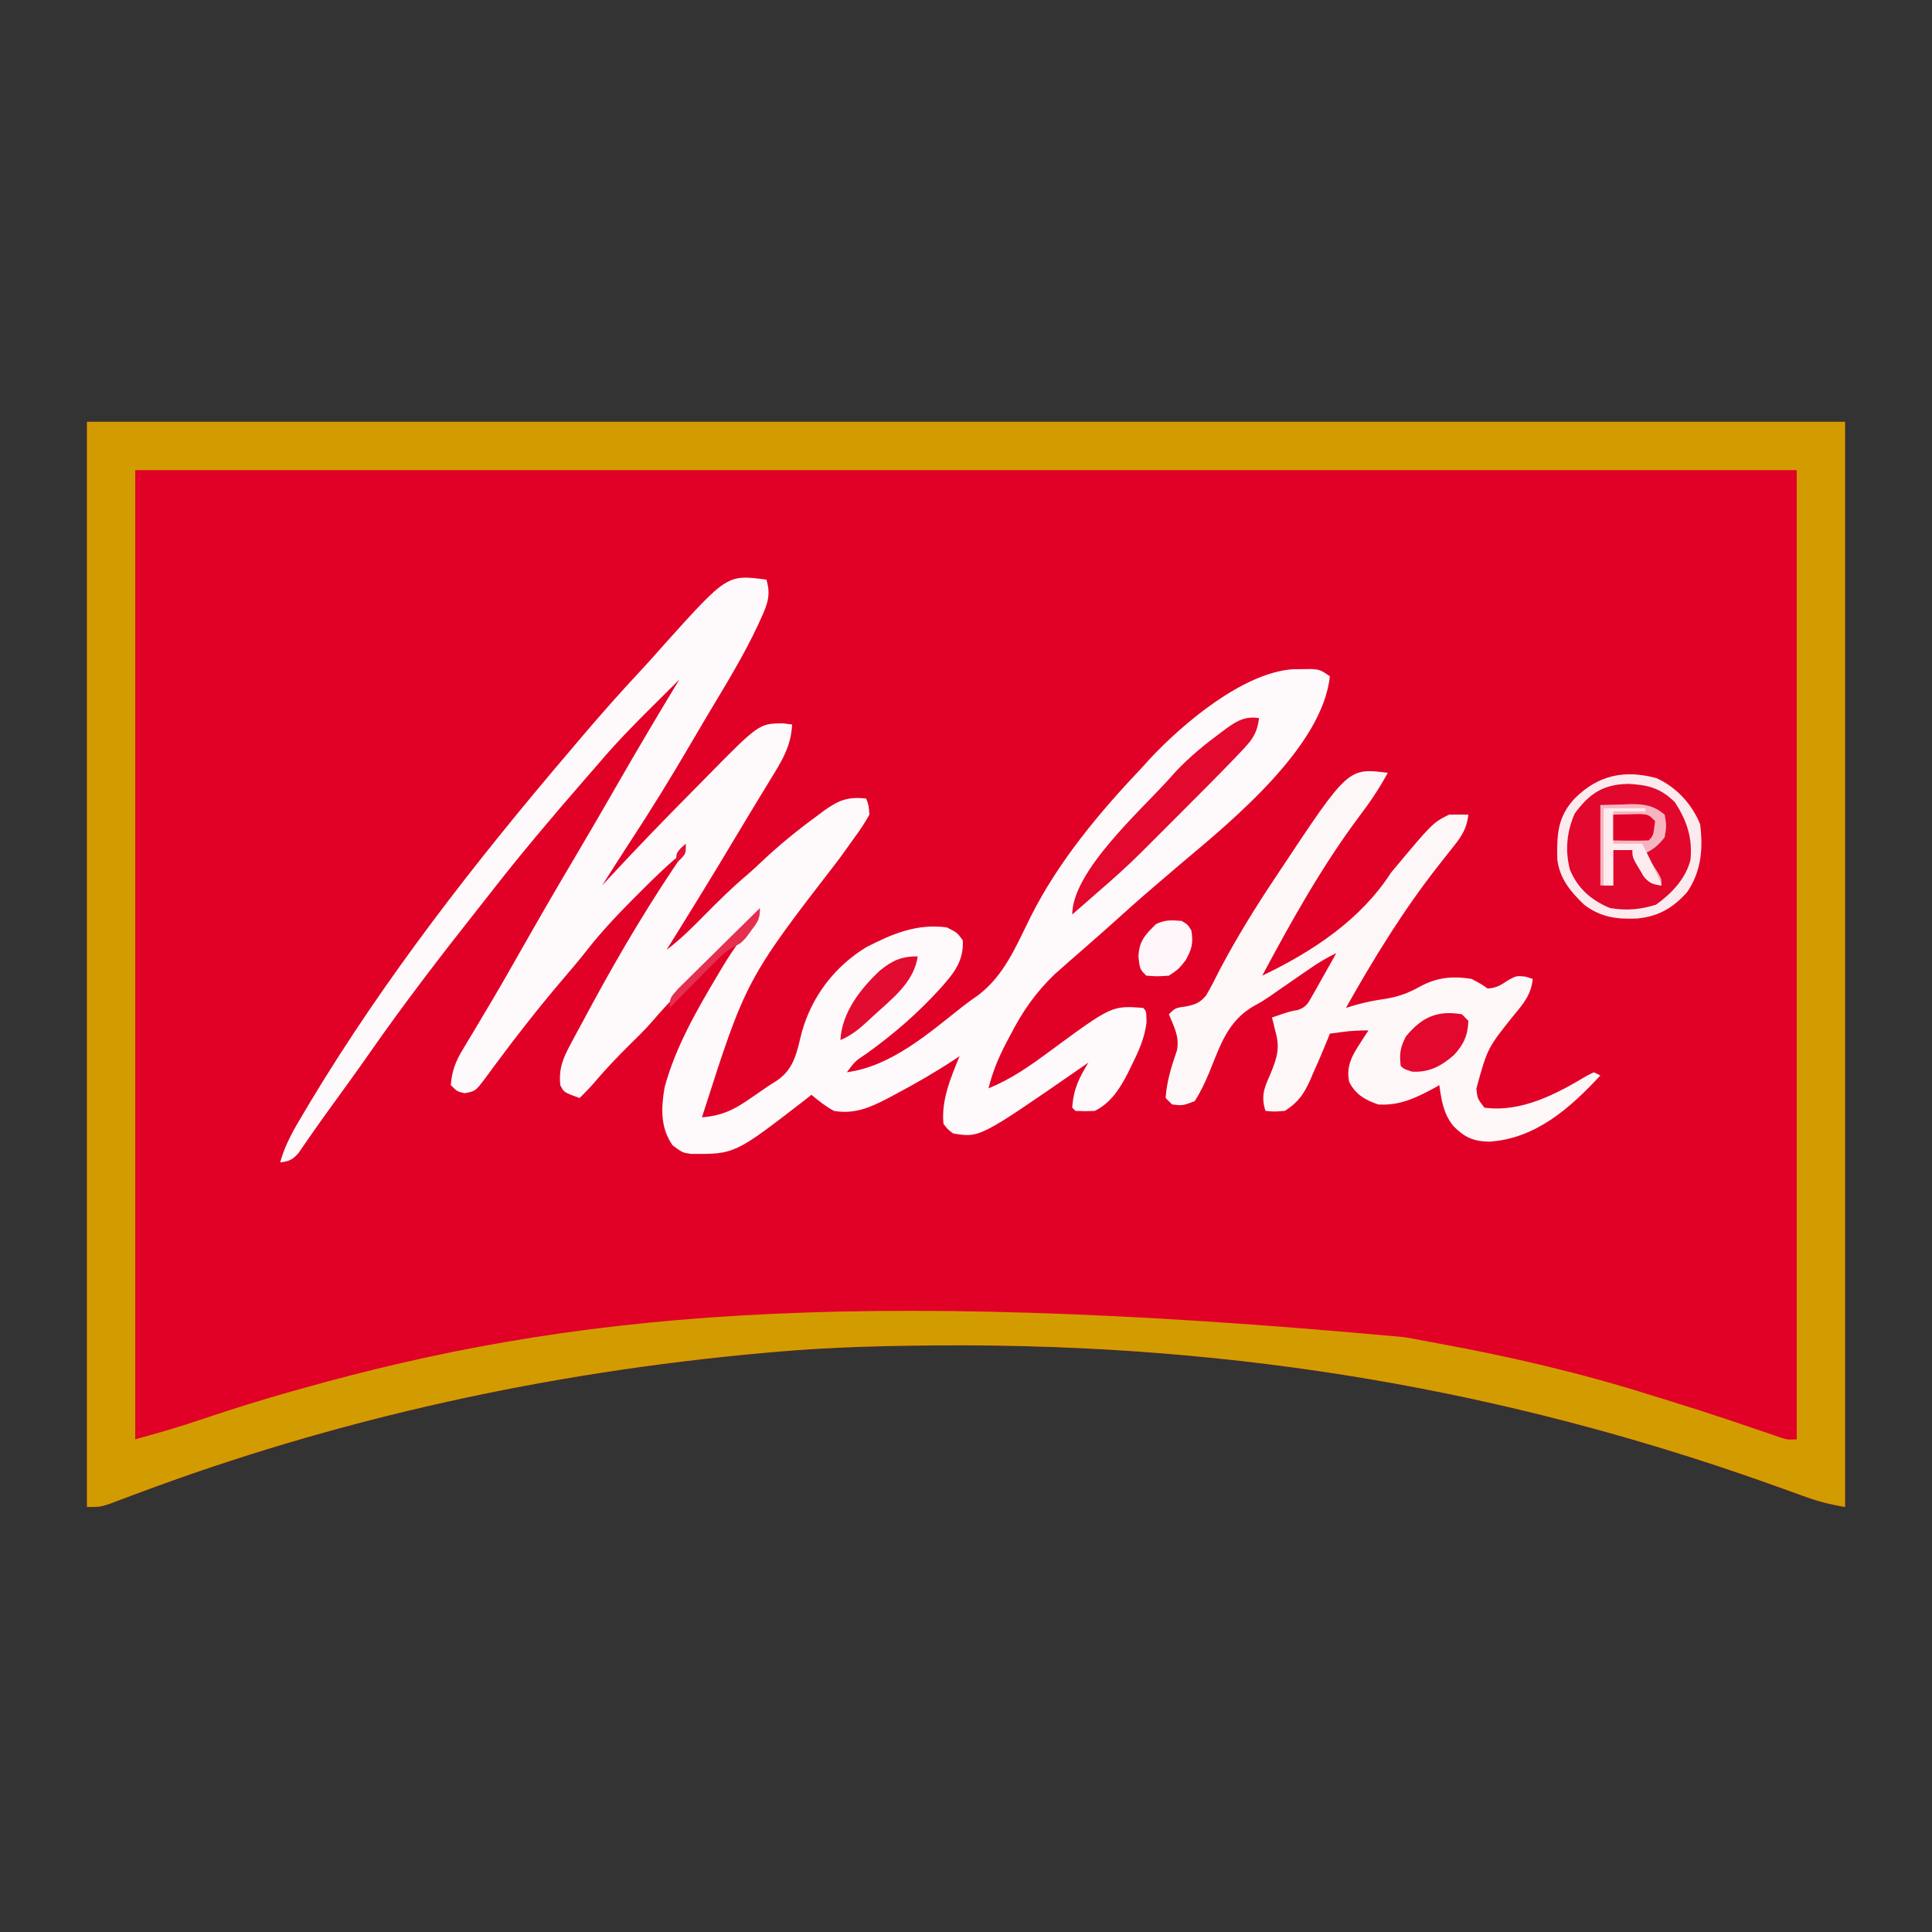
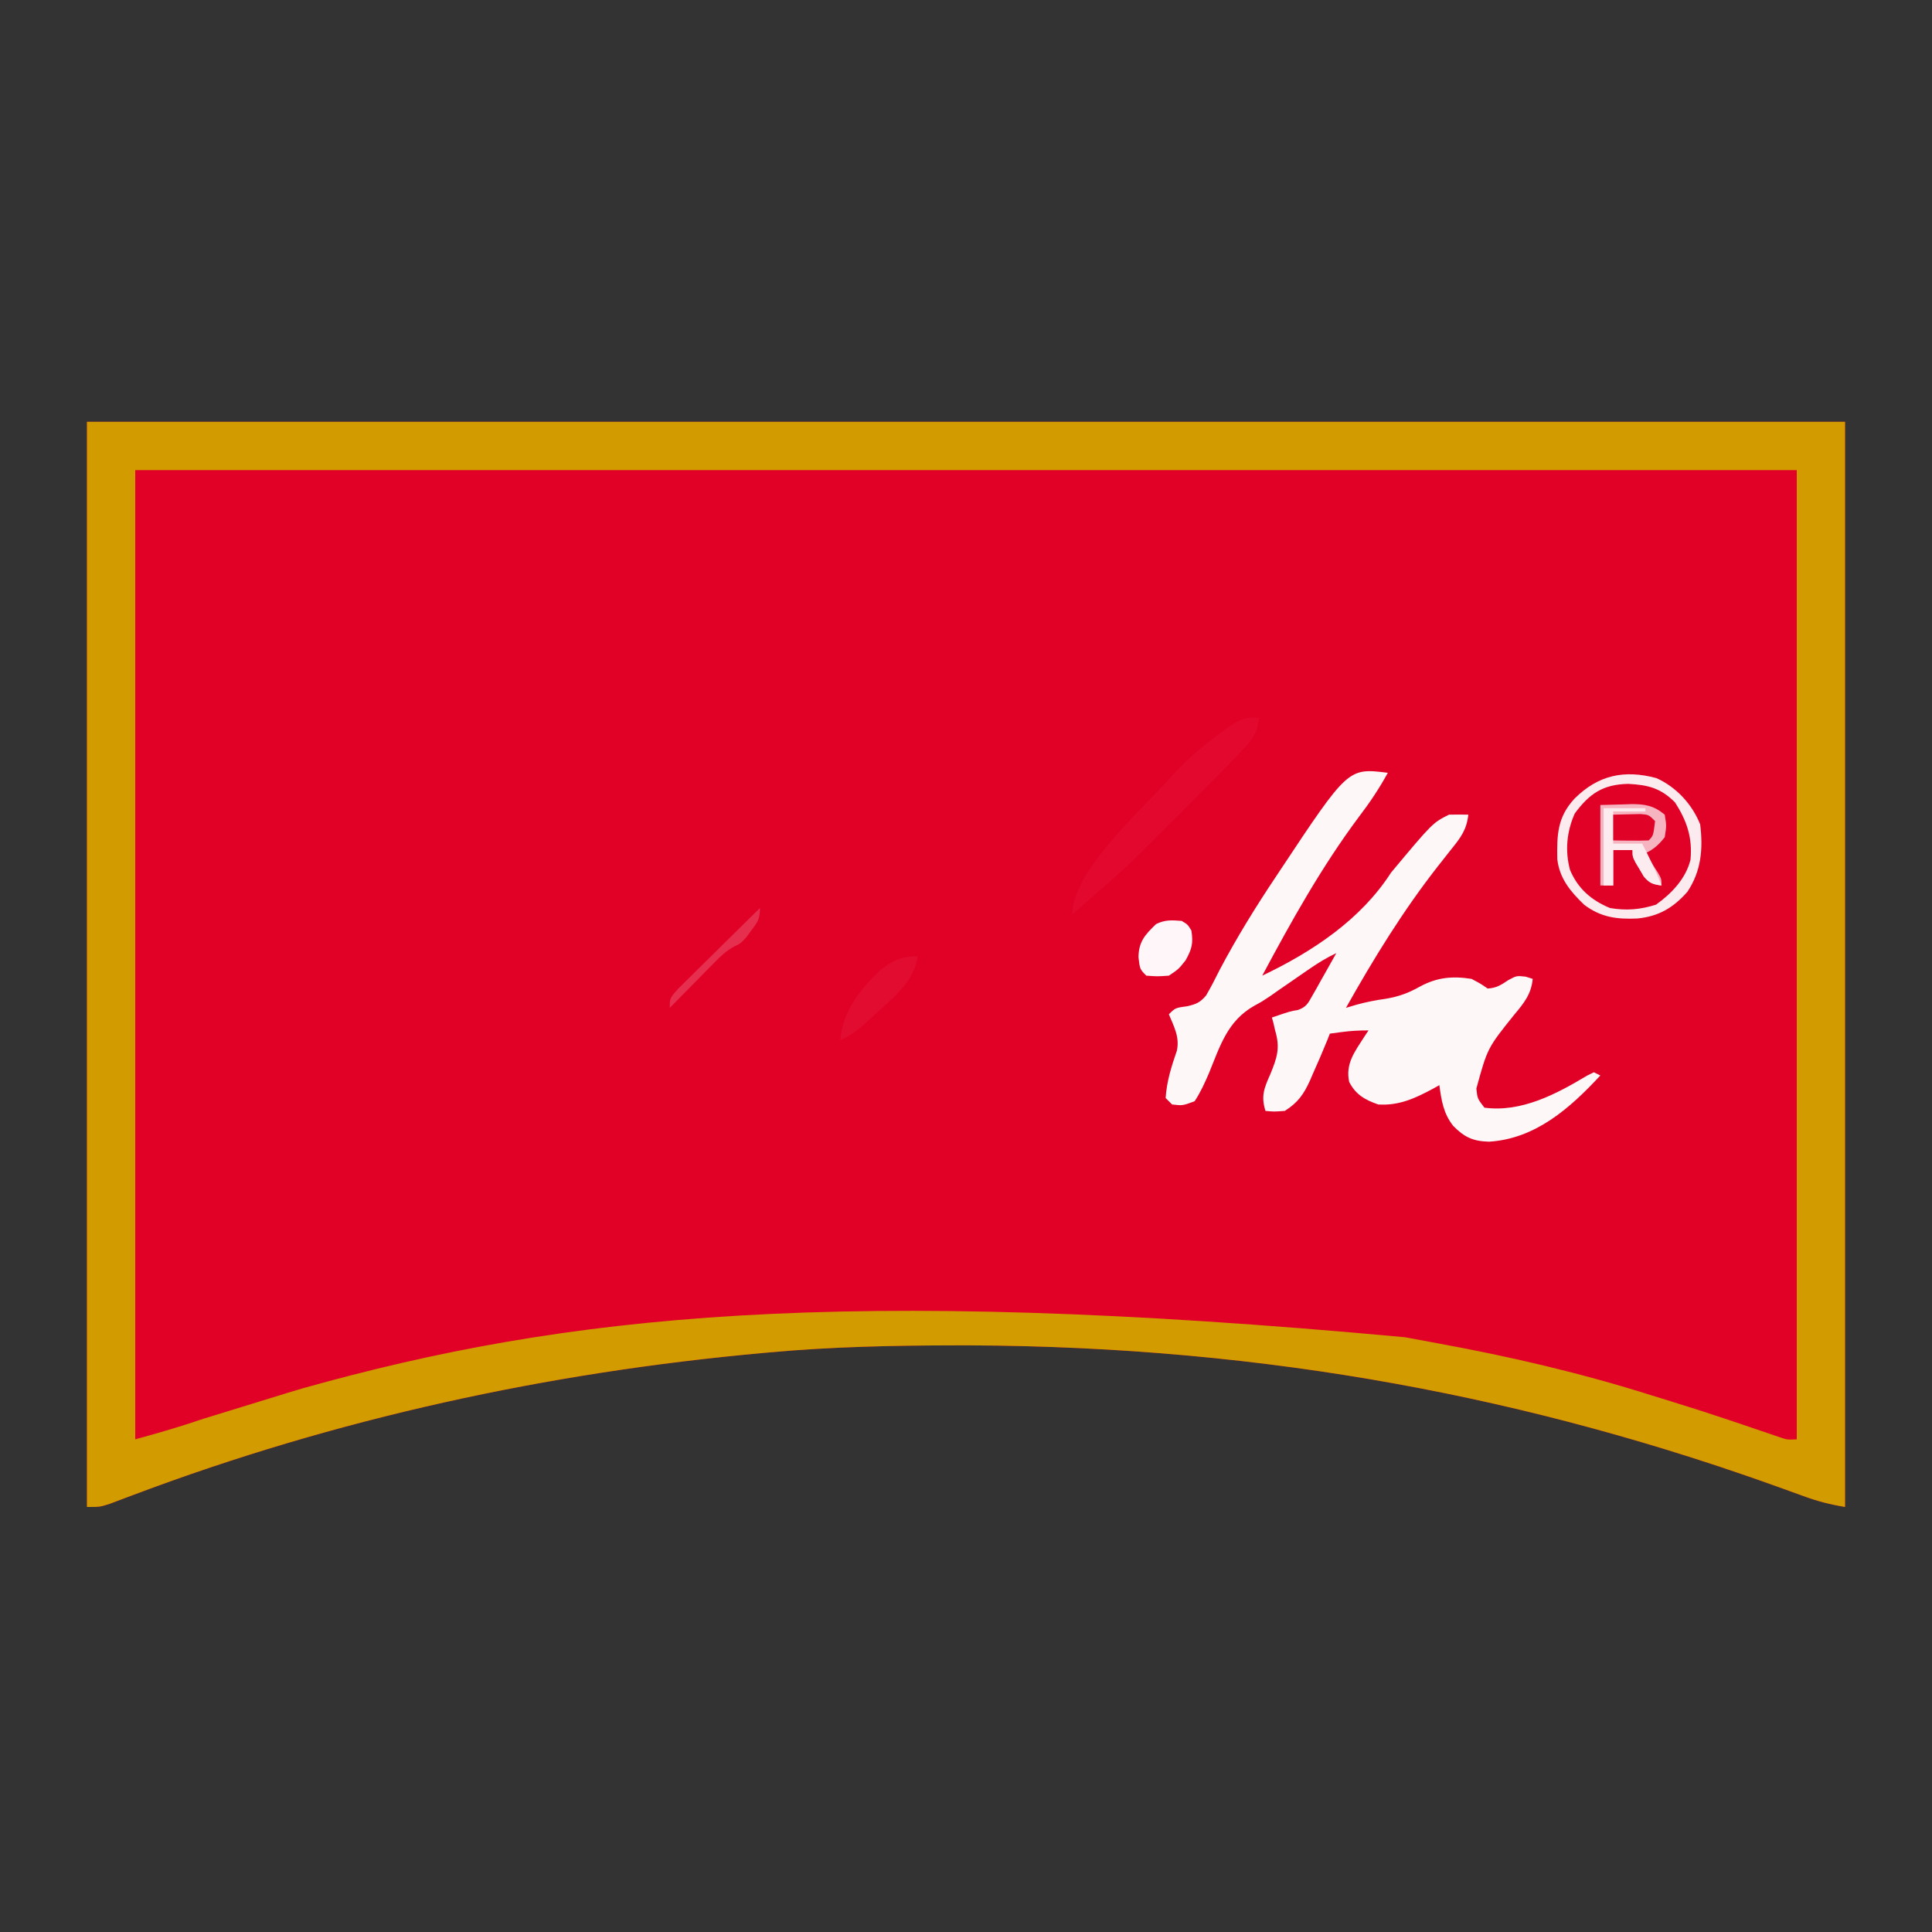
<svg xmlns="http://www.w3.org/2000/svg" version="1.1" width="600" height="600">
  <rect width="100%" height="100%" fill="#333333" stroke="none" />
  <path d="M0 0 C180.18 0 360.36 0 546 0 C546 111.21 546 222.42 546 337 C541.249 336.208 537.56 335.255 533.102 333.629 C531.739 333.137 530.376 332.645 529.013 332.154 C528.3 331.895 527.586 331.635 526.851 331.368 C449.256 303.275 367.177 287.178 273.812 286.812 C271.96 286.813 271.96 286.813 270.07 286.814 C250.631 286.84 231.367 287.225 212 289 C210.946 289.095 210.946 289.095 209.871 289.191 C143.089 295.221 77.4 309.533 14.609 333.191 C13.93 333.444 13.251 333.697 12.552 333.958 C10.707 334.648 8.865 335.344 7.023 336.041 C4 337 4 337 0 337 C0 225.79 0 114.58 0 0 Z " fill="#E10127" transform="translate(27,131)" />
-   <path d="M0 0 C180.18 0 360.36 0 546 0 C546 111.21 546 222.42 546 337 C541.249 336.208 537.56 335.255 533.102 333.629 C531.739 333.137 530.376 332.645 529.013 332.154 C528.3 331.895 527.586 331.635 526.851 331.368 C449.256 303.275 367.177 287.178 273.812 286.812 C271.96 286.813 271.96 286.813 270.07 286.814 C250.631 286.84 231.367 287.225 212 289 C210.946 289.095 210.946 289.095 209.871 289.191 C143.089 295.221 77.4 309.533 14.609 333.191 C13.93 333.444 13.251 333.697 12.552 333.958 C10.707 334.648 8.865 335.344 7.023 336.041 C4 337 4 337 0 337 C0 225.79 0 114.58 0 0 Z M15 15 C15 114.33 15 213.66 15 316 C22.158 314.048 29.128 312.024 36.125 309.625 C45.359 306.514 54.614 303.617 64 301 C65.515 300.573 65.515 300.573 67.061 300.138 C148.656 277.285 233.379 268.057 409.284 284.286 C412.803 284.962 416.326 285.609 419.852 286.246 C442.152 290.322 464.231 295.485 485.852 302.322 C487.876 302.961 489.904 303.585 491.934 304.203 C498.06 306.084 504.15 308.043 510.223 310.09 C511.31 310.456 512.398 310.822 513.519 311.2 C515.686 311.932 517.852 312.668 520.017 313.41 C521.008 313.745 521.999 314.08 523.02 314.426 C524.351 314.881 524.351 314.881 525.71 315.345 C528.084 316.138 528.084 316.138 531 316 C531 216.67 531 117.34 531 15 C360.72 15 190.44 15 15 15 Z " fill="#D29C00" transform="translate(27,131)" />
-   <path d="M0 0 C1.46 4.588 0.366 7.61 -1.562 11.812 C-2.022 12.837 -2.022 12.837 -2.492 13.882 C-7.02 23.604 -12.668 32.745 -18.171 41.935 C-19.935 44.891 -21.677 47.858 -23.41 50.832 C-29.613 61.456 -36.034 71.889 -42.798 82.165 C-45.58 86.413 -48.285 90.71 -51 95 C-50.158 94.086 -49.316 93.172 -48.449 92.23 C-40.076 83.205 -31.521 74.363 -22.853 65.621 C-21.669 64.425 -20.487 63.226 -19.308 62.025 C-2.308 44.719 -2.308 44.719 5.062 44.625 C6.032 44.749 7.001 44.873 8 45 C7.673 51.838 4.738 56.452 1.188 62.188 C0.603 63.153 0.018 64.118 -0.584 65.113 C-1.794 67.111 -3.009 69.106 -4.229 71.099 C-5.861 73.772 -7.473 76.456 -9.074 79.148 C-16.238 91.189 -23.594 103.108 -31 115 C-26.685 111.725 -22.968 108.045 -19.188 104.188 C-14.901 99.857 -10.616 95.612 -5.953 91.684 C-4.491 90.423 -3.07 89.115 -1.672 87.785 C3.85 82.553 9.607 77.856 15.75 73.375 C16.459 72.842 17.168 72.308 17.898 71.759 C22.509 68.476 25.335 67.362 31 68 C31.793 70.051 31.793 70.051 32 73 C30.539 75.598 29.083 77.816 27.312 80.188 C26.285 81.623 25.259 83.059 24.234 84.496 C23.699 85.238 23.163 85.981 22.611 86.746 C-6.325 124.223 -6.325 124.223 -20 167 C-14.398 166.564 -10.657 165.002 -6 161.812 C-5.389 161.4 -4.778 160.987 -4.149 160.561 C-2.953 159.744 -1.761 158.921 -0.575 158.09 C0.698 157.209 2.005 156.378 3.32 155.562 C8.717 151.825 9.453 146.739 10.996 140.598 C14.11 129.438 21.186 120.145 31.102 114.113 C39.215 109.956 46.763 106.788 56 108 C59.188 109.562 59.188 109.562 61 112 C61.376 118.516 58.114 122.381 54 127 C47.032 134.664 39.581 141.117 31.168 147.167 C27.541 149.581 27.541 149.581 25 153 C38.949 151.109 50.434 140.844 61.218 132.374 C62.718 131.218 64.263 130.121 65.816 129.039 C73.967 122.838 77.596 113.695 82.059 104.746 C90.833 87.28 103.606 72.101 117 58 C117.679 57.245 118.359 56.489 119.059 55.711 C129.177 44.862 148.034 28.84 163.594 27.832 C164.553 27.826 165.512 27.819 166.5 27.812 C167.939 27.791 167.939 27.791 169.406 27.77 C172 28 172 28 175 30 C172.747 51.78 144.823 74.729 129 88 C126.705 89.954 124.415 91.914 122.125 93.875 C121.518 94.394 120.912 94.912 120.287 95.447 C115.873 99.228 111.532 103.083 107.227 106.988 C105.169 108.847 103.092 110.679 101 112.5 C99.666 113.666 98.333 114.833 97 116 C95.759 117.083 95.759 117.083 94.492 118.188 C93.629 118.951 92.765 119.714 91.875 120.5 C91.089 121.191 90.302 121.882 89.492 122.594 C83.577 128.305 79.494 134.185 75.75 141.5 C75.317 142.316 74.884 143.132 74.438 143.973 C72.037 148.588 70.224 152.942 69 158 C75.965 155.148 81.806 151.077 87.812 146.625 C107.265 132.299 107.265 132.299 117 133 C118 134 118 134 118.062 137.562 C117.455 142.597 115.475 146.757 113.25 151.25 C112.915 151.935 112.58 152.62 112.235 153.326 C109.769 158.111 106.973 162.513 102 165 C98.938 165.125 98.938 165.125 96 165 C95.67 164.67 95.34 164.34 95 164 C95.348 158.203 97.101 154.845 100 150 C98.973 150.713 97.945 151.426 96.887 152.16 C66.238 173.373 66.238 173.373 58 172 C56.332 170.754 56.332 170.754 55 169 C54.254 161.727 57.304 154.596 60 148 C59.403 148.401 58.806 148.802 58.191 149.215 C52.278 153.09 46.248 156.57 40 159.875 C39.258 160.268 38.516 160.661 37.752 161.066 C32.248 163.948 27.385 166.095 21 165 C18.345 163.573 16.336 161.946 14 160 C13.296 160.557 12.592 161.114 11.867 161.688 C-9.815 178.445 -9.815 178.445 -23.328 178.355 C-26 178 -26 178 -29.125 175.688 C-32.949 170.207 -32.708 164.135 -31.609 157.719 C-28.272 145.224 -21.505 133.526 -14.938 122.5 C-14.214 121.282 -14.214 121.282 -13.477 120.04 C-10.03 114.373 -6.17 109.155 -2 104 C-5.671 106.839 -8.991 109.862 -12.273 113.141 C-12.76 113.627 -13.247 114.112 -13.749 114.613 C-14.773 115.637 -15.797 116.662 -16.819 117.689 C-18.36 119.235 -19.906 120.776 -21.453 122.316 C-26.307 127.168 -31.042 132.071 -35.506 137.288 C-37.719 139.824 -40.092 142.148 -42.5 144.5 C-46.362 148.319 -50.052 152.201 -53.562 156.344 C-54.976 157.973 -56.457 159.494 -58 161 C-62.875 159.25 -62.875 159.25 -64 157 C-64.505 151.831 -63.201 148.752 -60.773 144.223 C-60.434 143.583 -60.095 142.943 -59.745 142.284 C-58.635 140.203 -57.506 138.132 -56.375 136.062 C-55.599 134.623 -54.823 133.183 -54.047 131.743 C-45.169 115.354 -35.616 99.33 -25 84 C-30.13 88.004 -34.656 92.464 -39.25 97.062 C-40.532 98.346 -40.532 98.346 -41.84 99.655 C-46.851 104.715 -51.596 109.792 -55.977 115.41 C-58.356 118.456 -60.86 121.379 -63.375 124.312 C-67.18 128.781 -70.881 133.317 -74.5 137.938 C-74.949 138.508 -75.398 139.079 -75.861 139.668 C-78.273 142.746 -80.638 145.851 -82.961 148.996 C-83.449 149.645 -83.937 150.294 -84.439 150.963 C-85.376 152.21 -86.3 153.467 -87.209 154.734 C-90.344 158.876 -90.344 158.876 -93.695 159.508 C-96 159 -96 159 -98 157 C-97.681 152.77 -96.575 149.754 -94.402 146.148 C-93.856 145.229 -93.31 144.31 -92.748 143.363 C-92.15 142.377 -91.553 141.391 -90.938 140.375 C-89.655 138.22 -88.374 136.063 -87.094 133.906 C-86.086 132.214 -86.086 132.214 -85.059 130.488 C-81.954 125.249 -78.955 119.95 -75.948 114.654 C-70.346 104.791 -64.662 94.981 -58.865 85.23 C-54.66 78.148 -50.541 71.017 -46.438 63.875 C-40.092 52.835 -33.605 41.887 -27 31 C-28.04 32.042 -28.04 32.042 -29.102 33.105 C-31.09 35.094 -33.085 37.075 -35.086 39.051 C-40.953 44.86 -46.662 50.696 -52 57 C-53.516 58.749 -55.036 60.494 -56.555 62.239 C-66.531 73.708 -76.319 85.261 -85.647 97.265 C-86.949 98.935 -88.26 100.598 -89.574 102.258 C-101.108 116.83 -112.425 131.556 -123.059 146.801 C-127.299 152.877 -131.656 158.869 -136.012 164.863 C-137.856 167.404 -139.675 169.958 -141.457 172.543 C-142.152 173.539 -142.847 174.536 -143.562 175.562 C-144.141 176.409 -144.72 177.256 -145.316 178.129 C-147.191 180.212 -148.258 180.658 -151 181 C-149.406 175.144 -146.463 170.292 -143.375 165.125 C-142.52 163.689 -142.52 163.689 -141.648 162.224 C-118.48 123.714 -90.556 87.879 -61.45 53.705 C-59.982 51.979 -58.518 50.249 -57.055 48.52 C-51.129 41.538 -45.058 34.725 -38.809 28.031 C-36.278 25.316 -33.824 22.539 -31.375 19.75 C-12.153 -1.585 -12.153 -1.585 0 0 Z " fill="#FEF9FA" transform="translate(238,180)" />
+   <path d="M0 0 C180.18 0 360.36 0 546 0 C546 111.21 546 222.42 546 337 C541.249 336.208 537.56 335.255 533.102 333.629 C531.739 333.137 530.376 332.645 529.013 332.154 C528.3 331.895 527.586 331.635 526.851 331.368 C449.256 303.275 367.177 287.178 273.812 286.812 C271.96 286.813 271.96 286.813 270.07 286.814 C250.631 286.84 231.367 287.225 212 289 C210.946 289.095 210.946 289.095 209.871 289.191 C143.089 295.221 77.4 309.533 14.609 333.191 C13.93 333.444 13.251 333.697 12.552 333.958 C10.707 334.648 8.865 335.344 7.023 336.041 C4 337 4 337 0 337 C0 225.79 0 114.58 0 0 Z M15 15 C15 114.33 15 213.66 15 316 C22.158 314.048 29.128 312.024 36.125 309.625 C65.515 300.573 65.515 300.573 67.061 300.138 C148.656 277.285 233.379 268.057 409.284 284.286 C412.803 284.962 416.326 285.609 419.852 286.246 C442.152 290.322 464.231 295.485 485.852 302.322 C487.876 302.961 489.904 303.585 491.934 304.203 C498.06 306.084 504.15 308.043 510.223 310.09 C511.31 310.456 512.398 310.822 513.519 311.2 C515.686 311.932 517.852 312.668 520.017 313.41 C521.008 313.745 521.999 314.08 523.02 314.426 C524.351 314.881 524.351 314.881 525.71 315.345 C528.084 316.138 528.084 316.138 531 316 C531 216.67 531 117.34 531 15 C360.72 15 190.44 15 15 15 Z " fill="#D29C00" transform="translate(27,131)" />
  <path d="M0 0 C-2.654 4.842 -5.581 9.239 -8.938 13.625 C-20.496 29.098 -29.909 45.997 -39 63 C-23.405 55.555 -8.371 45.601 1 31 C13.913 15.543 13.913 15.543 19 13 C21 12.96 23 12.957 25 13 C24.492 17.645 22.661 20.096 19.75 23.688 C18.831 24.85 17.915 26.014 17 27.18 C16.511 27.799 16.023 28.419 15.52 29.058 C4.657 42.943 -4.361 57.645 -13 73 C-11.955 72.687 -10.909 72.374 -9.832 72.051 C-6.738 71.202 -3.852 70.624 -0.688 70.188 C3.385 69.504 6.409 68.402 10 66.375 C15.302 63.517 20.068 63.069 26 64 C28.938 65.562 28.938 65.562 31 67 C33.779 66.826 35.104 65.93 37.438 64.375 C40 63 40 63 42.812 63.312 C43.895 63.653 43.895 63.653 45 64 C44.536 68.756 42.276 71.522 39.312 75.062 C30.948 85.476 30.948 85.476 27.5 98.062 C27.825 101.179 27.825 101.179 30 104 C41.459 105.528 52.305 99.796 61.891 94.039 C62.587 93.696 63.283 93.353 64 93 C64.66 93.33 65.32 93.66 66 94 C56.545 104.193 45.859 113.66 31.438 114.562 C26.453 114.424 23.775 113.185 20.301 109.645 C17.251 105.788 16.667 101.781 16 97 C15.383 97.349 14.765 97.699 14.129 98.059 C8.534 101.065 3.467 103.434 -3 103 C-7.131 101.547 -9.968 99.951 -12 96 C-13.215 90.332 -10.248 86.583 -7.312 81.977 C-6.879 81.324 -6.446 80.672 -6 80 C-8.884 80 -11.422 80.123 -14.25 80.5 C-15.488 80.665 -16.725 80.83 -18 81 C-18.262 81.669 -18.523 82.338 -18.793 83.027 C-20.232 86.571 -21.745 90.075 -23.312 93.562 C-23.737 94.552 -23.737 94.552 -24.17 95.561 C-26.09 99.797 -27.942 102.459 -32 105 C-35.312 105.25 -35.312 105.25 -38 105 C-39.433 100.41 -38.425 97.936 -36.5 93.625 C-34.348 88.364 -33.382 85.432 -35 80 C-35.186 79.196 -35.371 78.391 -35.562 77.562 C-35.707 77.047 -35.851 76.531 -36 76 C-30.252 74.04 -30.252 74.04 -27.958 73.672 C-25.315 72.765 -24.778 71.593 -23.422 69.184 C-22.984 68.42 -22.545 67.656 -22.094 66.869 C-21.429 65.665 -21.429 65.665 -20.75 64.438 C-20.291 63.631 -19.832 62.825 -19.359 61.994 C-18.228 60.002 -17.109 58.004 -16 56 C-18.932 57.391 -21.562 58.984 -24.23 60.828 C-25.034 61.381 -25.838 61.934 -26.666 62.504 C-27.498 63.08 -28.33 63.656 -29.188 64.25 C-30.826 65.381 -32.466 66.511 -34.105 67.641 C-34.917 68.211 -35.728 68.781 -36.564 69.368 C-39 71 -39 71 -41.404 72.309 C-49.812 77.051 -52.045 84.726 -55.559 93.318 C-56.89 96.374 -58.157 99.221 -60 102 C-63.742 103.387 -63.742 103.387 -67 103 C-67.66 102.34 -68.32 101.68 -69 101 C-68.677 95.828 -67.201 91.218 -65.523 86.332 C-64.585 82.149 -66.396 78.85 -68 75 C-66 73 -66 73 -62.234 72.484 C-59.493 71.835 -58.289 71.341 -56.451 69.17 C-54.932 66.579 -53.579 63.944 -52.25 61.25 C-46.933 51.189 -41.076 41.699 -34.75 32.25 C-34.332 31.62 -33.915 30.99 -33.484 30.341 C-12.334 -1.542 -12.334 -1.542 0 0 Z " fill="#FEF7F8" transform="translate(431,240)" />
-   <path d="M0 0 C6.177 2.784 11.054 8.062 13.582 14.348 C14.528 21.948 13.929 28.91 9.582 35.348 C5.18 40.303 0.71 42.941 -5.957 43.598 C-12.322 43.878 -17.249 43.227 -22.418 39.348 C-26.694 35.243 -30.086 31.188 -30.789 25.176 C-30.931 17.545 -30.741 12.088 -25.418 6.348 C-18.138 -0.895 -10.039 -2.708 0 0 Z " fill="#E1072D" transform="translate(514.418,241.652)" />
  <path d="M0 0 C-0.522 4.197 -1.682 6.233 -4.559 9.301 C-5.373 10.17 -6.188 11.04 -7.027 11.936 C-12.592 17.7 -18.237 23.385 -23.911 29.042 C-26.065 31.19 -28.213 33.344 -30.361 35.498 C-31.752 36.888 -33.144 38.278 -34.535 39.668 C-35.166 40.3 -35.796 40.933 -36.446 41.585 C-40.803 45.919 -45.338 49.996 -50 54 C-50.835 54.731 -51.671 55.462 -52.531 56.215 C-54.354 57.81 -56.177 59.405 -58 61 C-58 47.598 -36.809 28.794 -28 19 C-26.844 17.714 -26.844 17.714 -25.664 16.402 C-21.394 11.902 -16.734 8.107 -11.75 4.438 C-11.159 3.995 -10.568 3.552 -9.959 3.096 C-6.536 0.664 -4.229 -0.564 0 0 Z " fill="#E2082E" transform="translate(391,223)" />
  <path d="M0 0 C6.177 2.784 11.054 8.062 13.582 14.348 C14.528 21.948 13.929 28.91 9.582 35.348 C5.18 40.303 0.71 42.941 -5.957 43.598 C-12.322 43.878 -17.249 43.227 -22.418 39.348 C-26.694 35.243 -30.086 31.188 -30.789 25.176 C-30.931 17.545 -30.741 12.088 -25.418 6.348 C-18.138 -0.895 -10.039 -2.708 0 0 Z M-25.355 10.973 C-27.856 16.562 -28.437 22.555 -26.84 28.5 C-24.378 34.33 -20.232 37.935 -14.418 40.348 C-9.34 41.199 -4.996 40.854 -0.105 39.285 C4.74 35.792 9.101 31.273 10.582 25.348 C11.23 18.48 9.445 13.239 5.77 7.535 C1.312 3.077 -2.6 2.1 -8.793 1.785 C-16.618 1.964 -20.797 4.796 -25.355 10.973 Z " fill="#FCEBEE" transform="translate(514.418,241.652)" />
  <path d="M0 0 C3.558 -0.093 3.558 -0.093 7.188 -0.188 C8.294 -0.228 8.294 -0.228 9.423 -0.27 C13.8 -0.325 16.609 0.179 20 3 C20.562 6.438 20.562 6.438 20 10 C18.133 12.365 16.679 13.66 14 15 C14.361 15.554 14.722 16.109 15.094 16.68 C15.558 17.404 16.022 18.129 16.5 18.875 C17.196 19.954 17.196 19.954 17.906 21.055 C19 23 19 23 19 25 C16.348 24.632 15.262 24.313 13.516 22.223 C13.098 21.51 12.68 20.797 12.25 20.062 C11.822 19.352 11.394 18.642 10.953 17.91 C10 16 10 16 10 14 C8.02 14 6.04 14 4 14 C4 17.63 4 21.26 4 25 C2.68 25 1.36 25 0 25 C0 16.75 0 8.5 0 0 Z " fill="#F6B4C0" transform="translate(497,250)" />
-   <path d="M0 0 C0.66 0.66 1.32 1.32 2 2 C1.899 6.446 0.591 9.314 -2.414 12.605 C-6.352 16.068 -10.158 18.1 -15.438 17.812 C-18 17 -18 17 -19 16 C-19.439 12.225 -19.144 10.276 -17.375 6.875 C-12.442 0.904 -7.655 -1.317 0 0 Z " fill="#E2082E" transform="translate(454,315)" />
  <path d="M0 0 C1.875 1.125 1.875 1.125 3 3 C3.618 6.971 3.159 8.714 1.188 12.25 C-1 15 -1 15 -4 17 C-7.562 17.25 -7.562 17.25 -11 17 C-13 15 -13 15 -13.438 11.25 C-13.34 6.378 -11.418 4.336 -8 1 C-5.201 -0.399 -3.095 -0.253 0 0 Z " fill="#FEF6F8" transform="translate(367,286)" />
  <path d="M0 0 C-1.185 8.307 -8.305 13.412 -14.188 18.875 C-14.698 19.351 -15.209 19.828 -15.736 20.319 C-18.335 22.685 -20.74 24.646 -24 26 C-23.551 17.461 -17.776 10.065 -11.73 4.406 C-7.84 1.245 -5 0 0 0 Z " fill="#E20C31" transform="translate(285,297)" />
  <path d="M0 0 C4.29 0 8.58 0 13 0 C13 0.33 13 0.66 13 1 C9.7 1 6.4 1 3 1 C3 4.3 3 7.6 3 11 C5.97 11 8.94 11 12 11 C14.178 15.284 16.311 19.495 18 24 C15.348 23.632 14.262 23.313 12.516 21.223 C12.098 20.51 11.68 19.797 11.25 19.062 C10.822 18.352 10.394 17.642 9.953 16.91 C9 15 9 15 9 13 C7.02 13 5.04 13 3 13 C3 16.63 3 20.26 3 24 C2.01 24 1.02 24 0 24 C0 16.08 0 8.16 0 0 Z " fill="#FCECEF" transform="translate(498,251)" />
  <path d="M0 0 C1.791 -0.054 3.583 -0.093 5.375 -0.125 C6.373 -0.148 7.37 -0.171 8.398 -0.195 C11 0 11 0 13 2 C12.444 6.556 12.444 6.556 11 8 C9.147 8.072 7.292 8.084 5.438 8.062 C4.426 8.053 3.414 8.044 2.371 8.035 C1.589 8.024 0.806 8.012 0 8 C0 5.36 0 2.72 0 0 Z " fill="#E10228" transform="translate(501,253)" />
  <path d="M0 0 C0 3.517 -0.678 4.318 -2.75 7.062 C-3.26 7.755 -3.771 8.447 -4.297 9.16 C-6 11 -6 11 -7.836 11.857 C-10.49 13.259 -12.222 14.996 -14.328 17.133 C-15.127 17.938 -15.927 18.744 -16.75 19.574 C-17.575 20.416 -18.4 21.258 -19.25 22.125 C-20.09 22.974 -20.931 23.824 -21.797 24.699 C-23.869 26.795 -25.937 28.895 -28 31 C-28 28 -28 28 -25.43 25.089 C-24.252 23.912 -23.067 22.744 -21.875 21.582 C-21.254 20.965 -20.632 20.348 -19.992 19.712 C-18.001 17.738 -16.001 15.775 -14 13.812 C-12.65 12.478 -11.301 11.143 -9.953 9.807 C-6.643 6.53 -3.324 3.263 0 0 Z " fill="#E62E4E" transform="translate(236,282)" />
-   <path d="M0 0 C0 3 0 3 -1.5 4.688 C-1.995 5.121 -2.49 5.554 -3 6 C-3 3 -3 3 -1.5 1.312 C-0.757 0.663 -0.757 0.663 0 0 Z " fill="#E21034" transform="translate(213,262)" />
</svg>